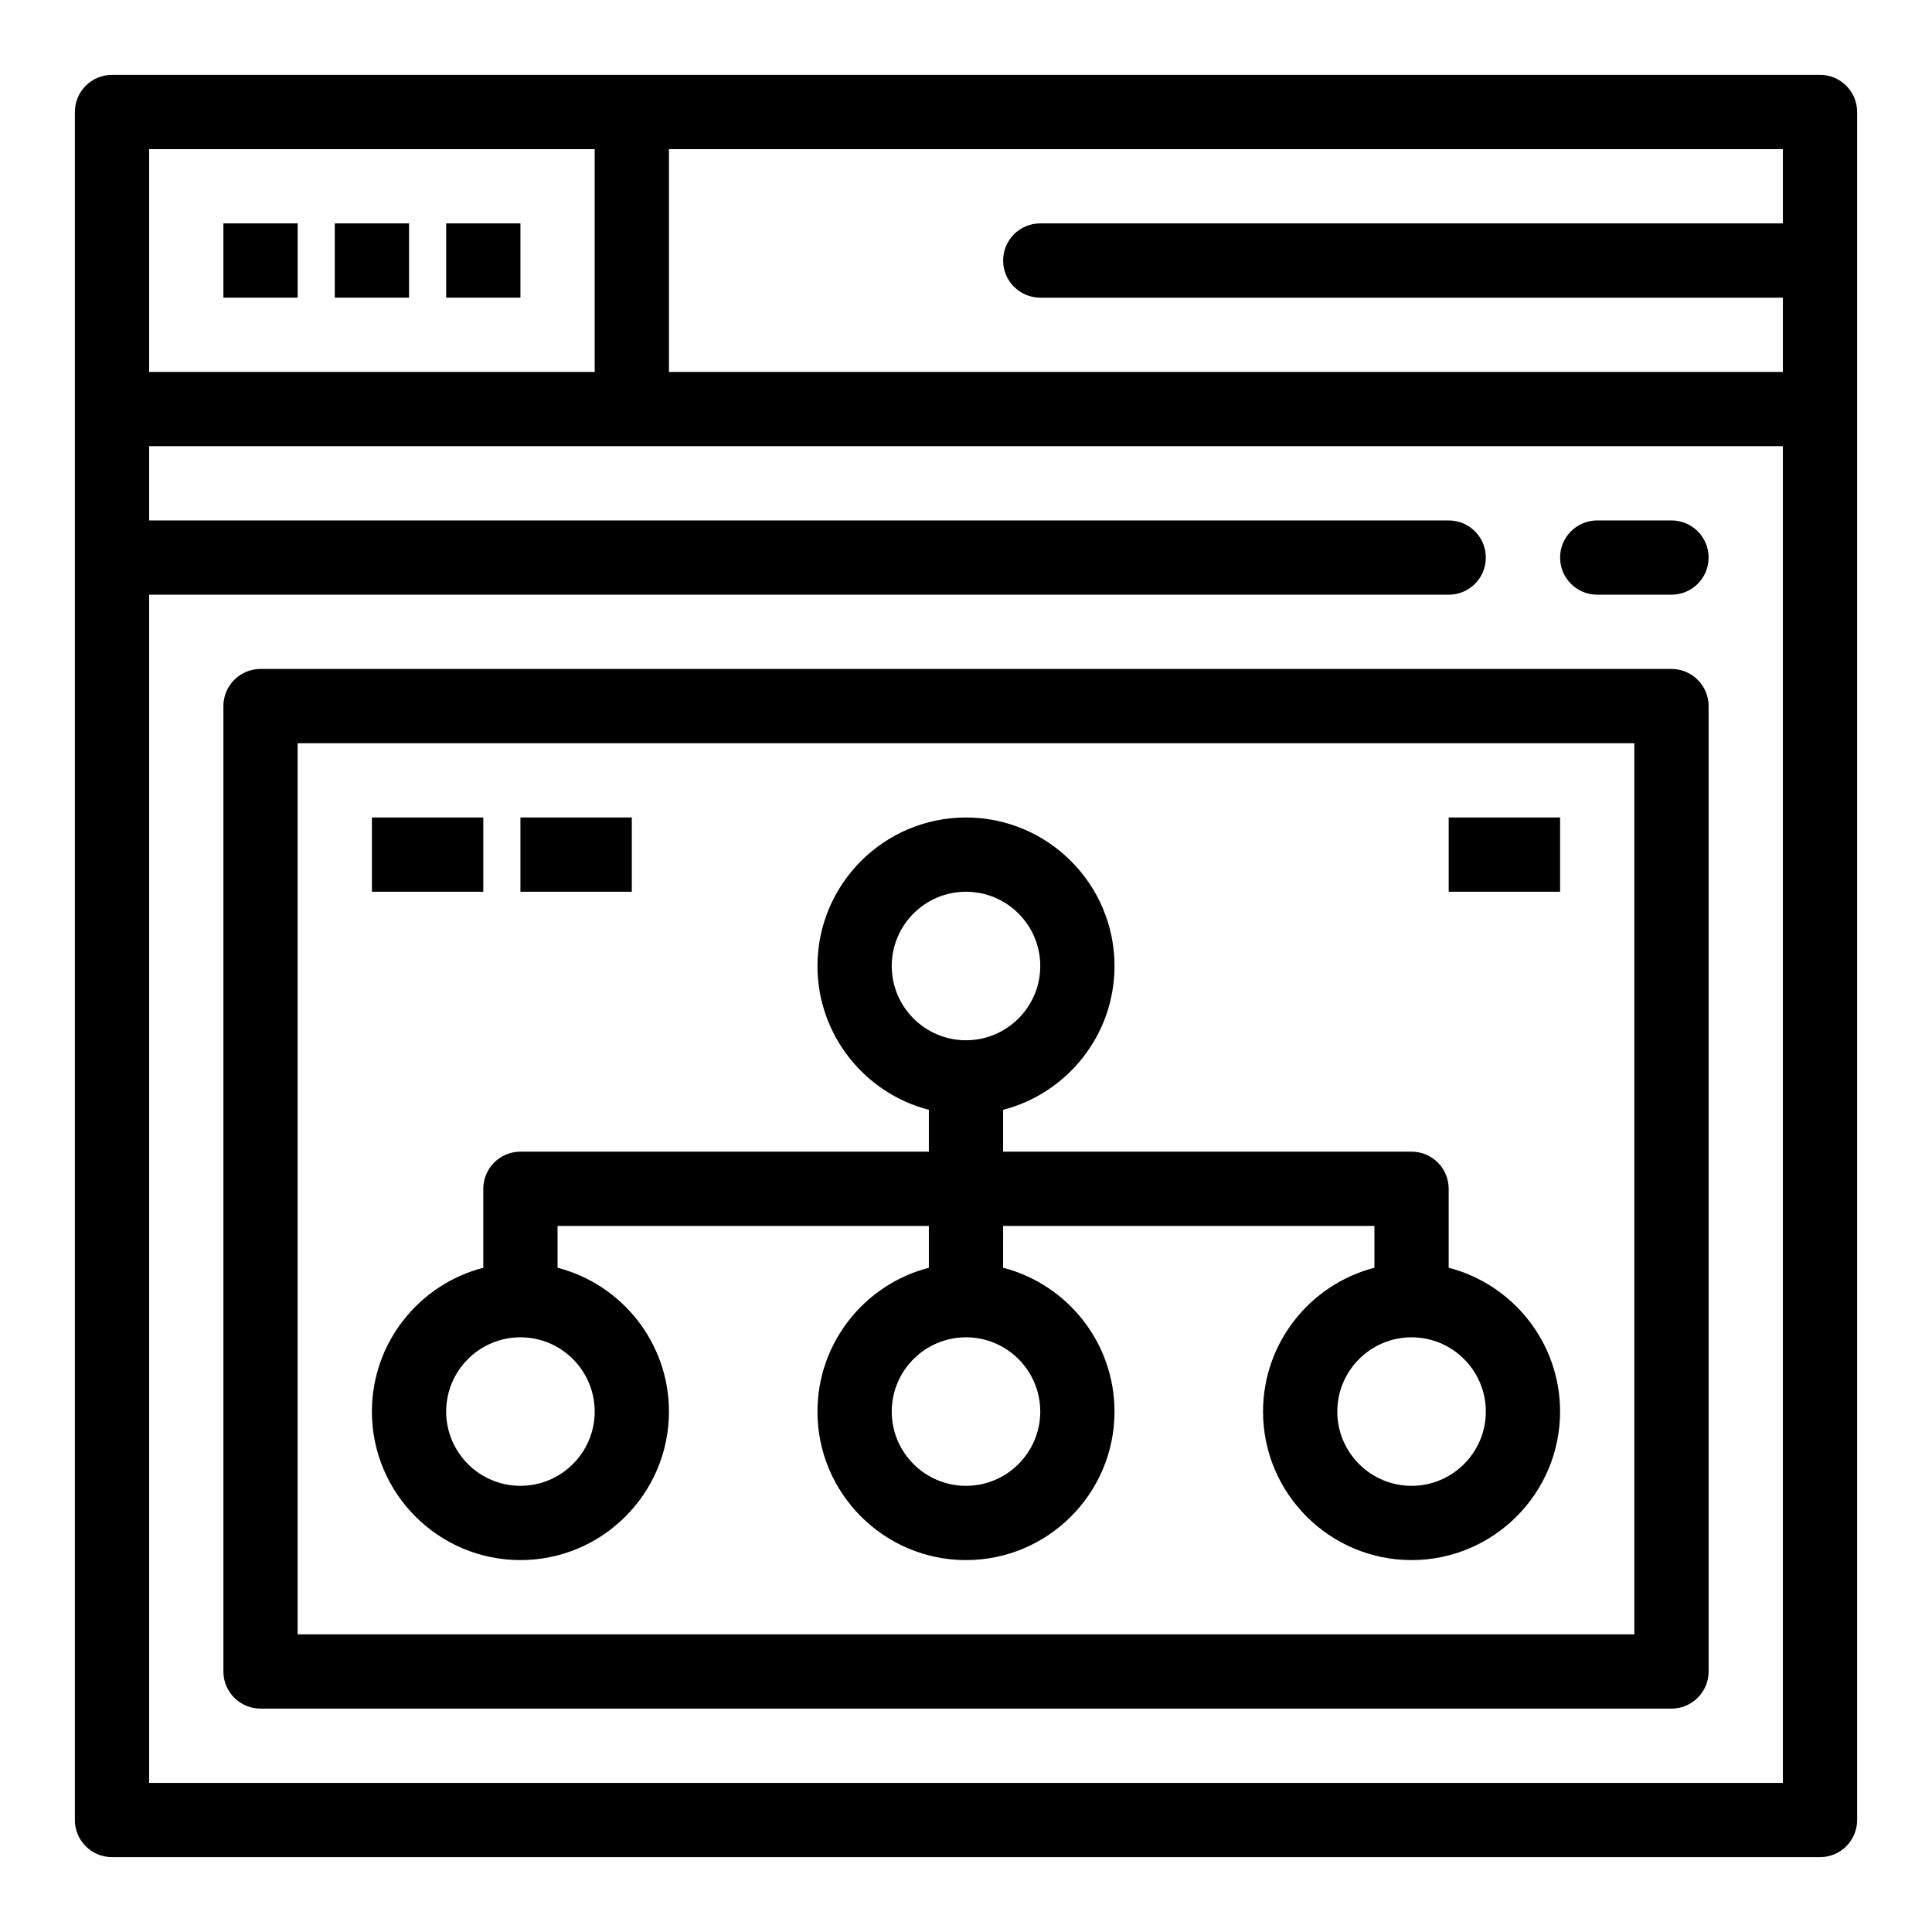
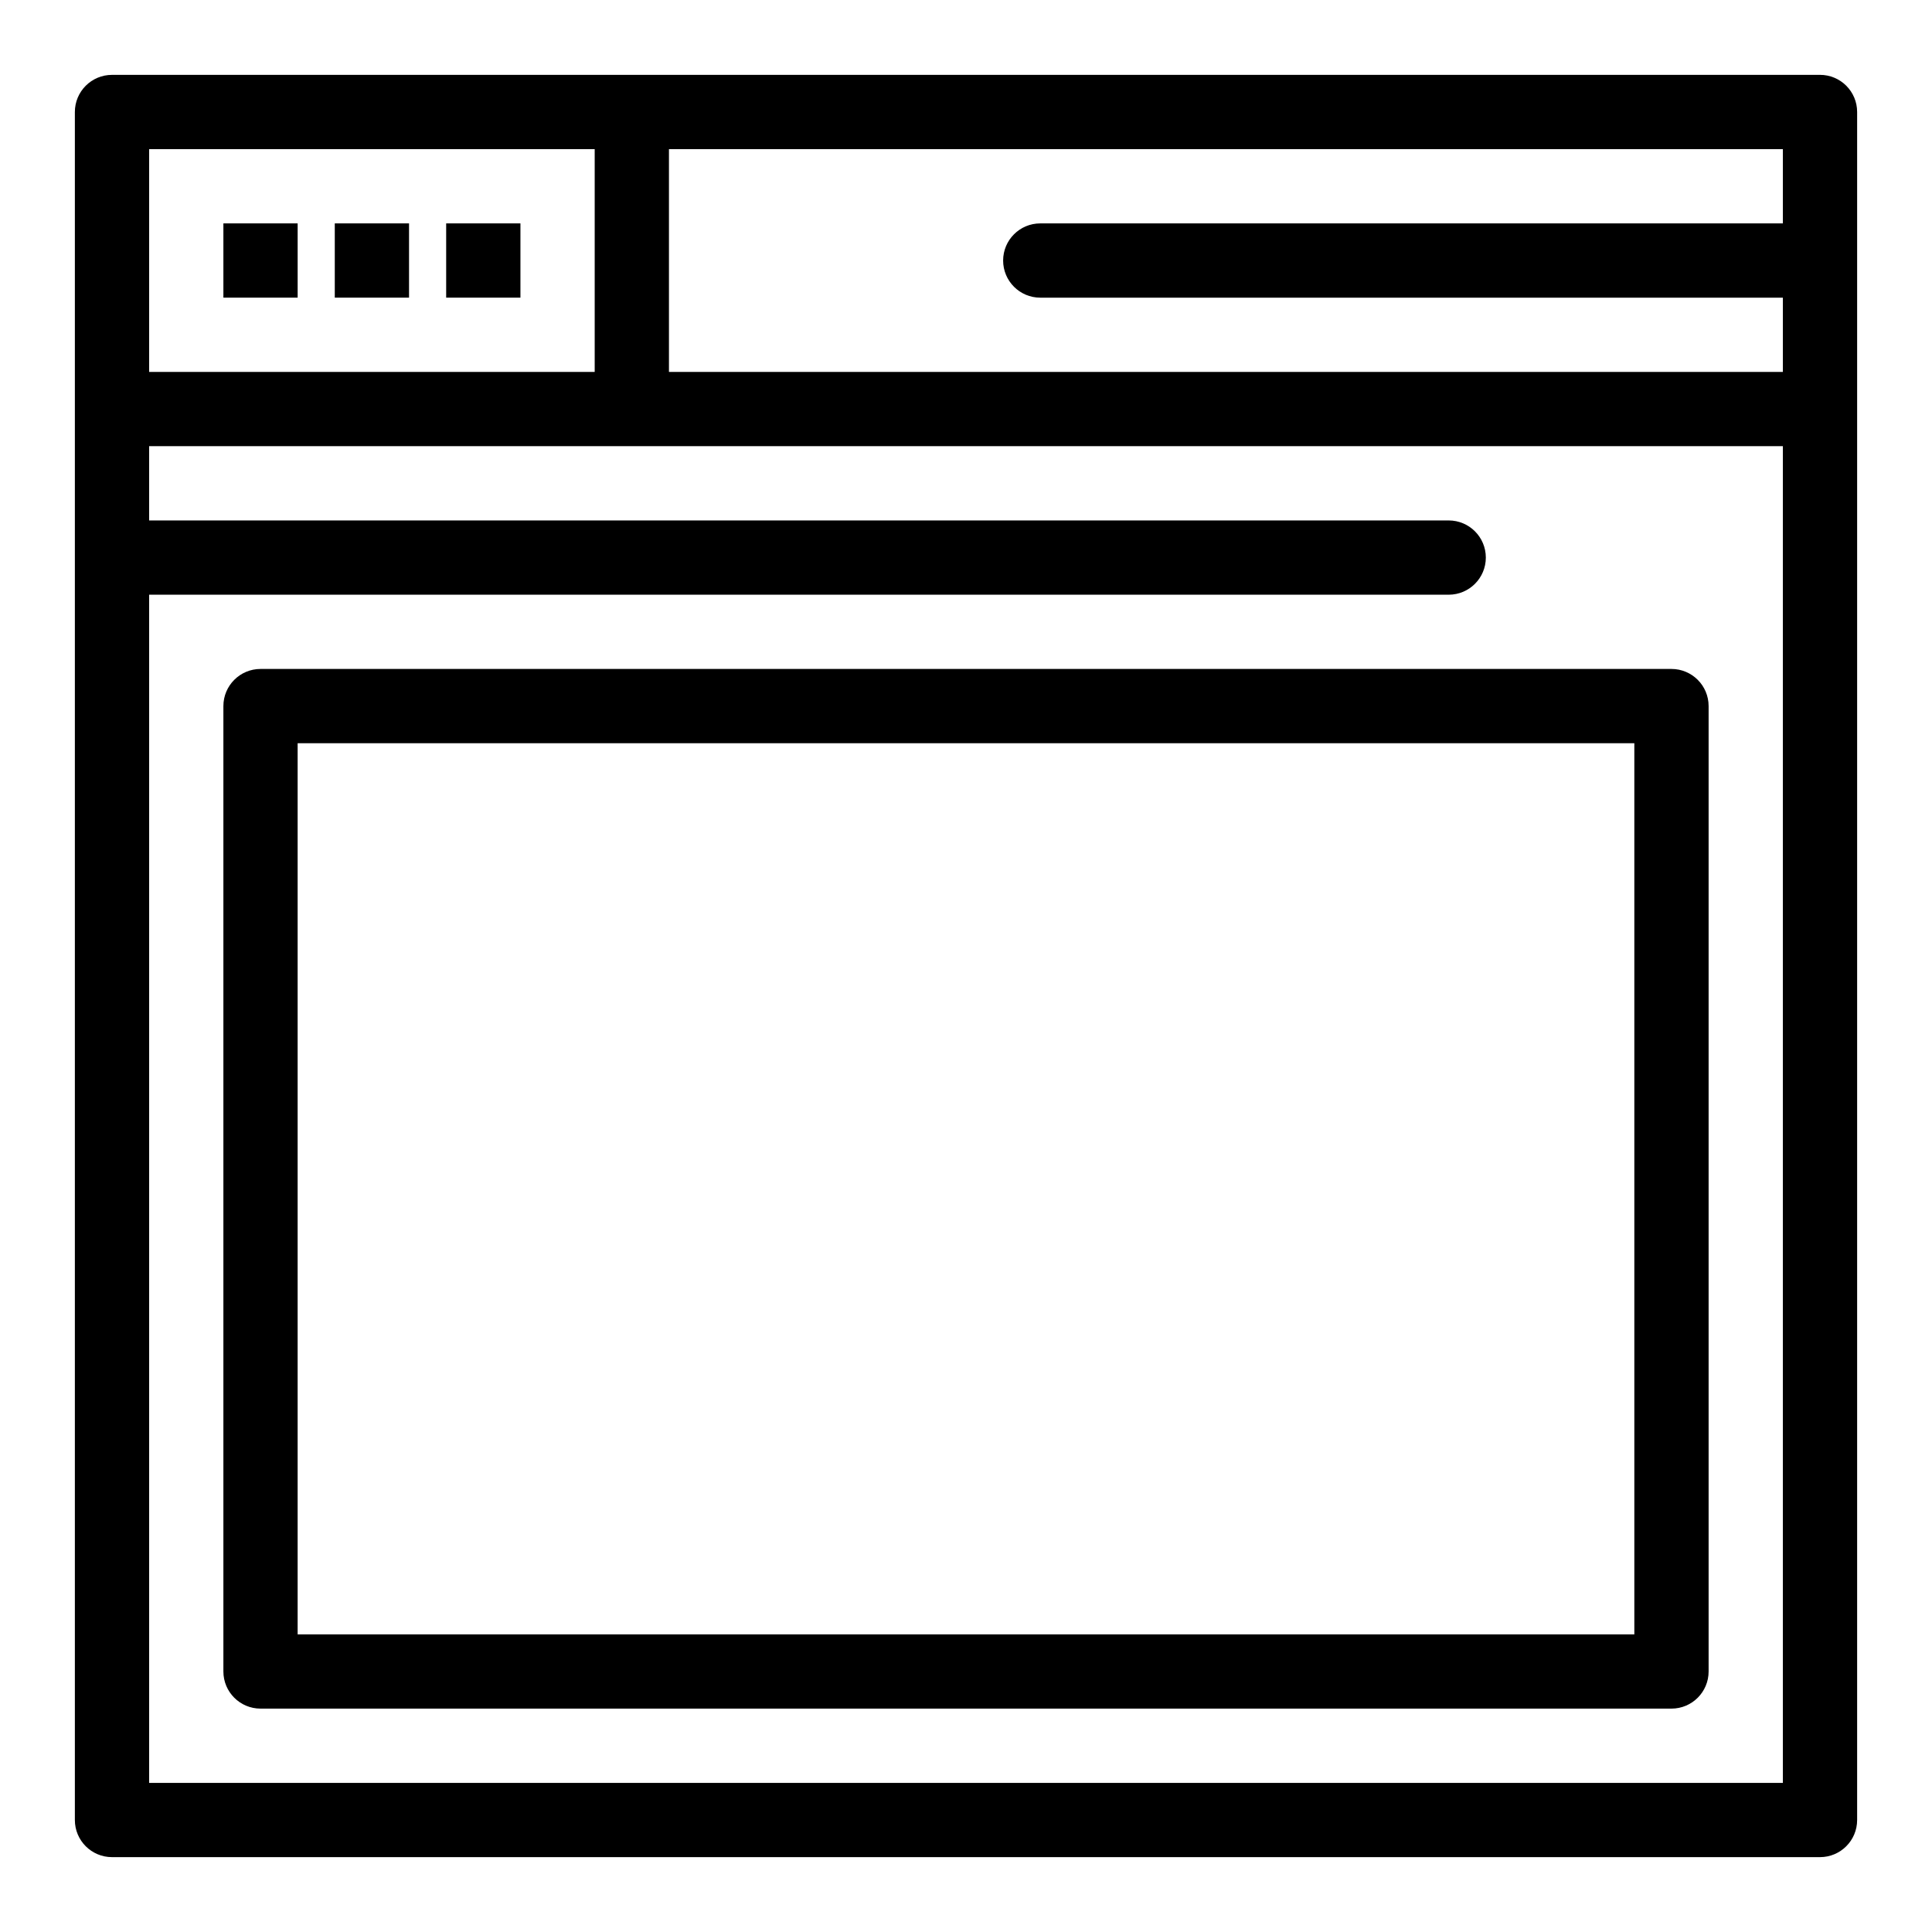
<svg xmlns="http://www.w3.org/2000/svg" fill="#000000" width="800px" height="800px" version="1.1" viewBox="144 144 512 512">
  <g>
    <path d="m626.32 163.84h-452.64c-5.434 0-9.84 4.406-9.84 9.84v452.64c0 5.434 4.406 9.84 9.84 9.84h452.64c5.434 0 9.84-4.406 9.84-9.84v-452.64c0-5.438-4.406-9.844-9.84-9.844zm-9.84 39.363h-196.8c-5.434 0-9.84 4.406-9.84 9.84 0 5.434 4.406 9.84 9.84 9.84h196.8v19.68h-295.2v-59.039h295.2zm-314.88-19.68v59.039h-118.08v-59.039zm-118.08 432.96v-314.88h344.4c5.434 0 9.84-4.406 9.84-9.84 0-5.434-4.406-9.84-9.84-9.84h-344.4v-19.68h432.96v354.24z" />
-     <path d="m586.96 281.92h-19.68c-5.434 0-9.84 4.406-9.84 9.84 0 5.434 4.406 9.84 9.84 9.84h19.68c5.434 0 9.84-4.406 9.84-9.84 0-5.434-4.406-9.84-9.84-9.84z" />
    <path d="m203.2 203.2h19.68v19.68h-19.68z" />
    <path d="m232.72 203.2h19.68v19.68h-19.68z" />
    <path d="m262.24 203.2h19.68v19.68h-19.68z" />
-     <path d="m242.56 360.64h29.52v19.68h-29.52z" />
-     <path d="m281.92 360.64h29.52v19.68h-29.52z" />
-     <path d="m527.92 360.64h29.52v19.68h-29.52z" />
    <path d="m586.96 321.28h-373.92c-5.434 0-9.84 4.406-9.84 9.84v255.84c0 5.434 4.406 9.84 9.84 9.84h373.92c5.434 0 9.84-4.406 9.84-9.84v-255.84c0-5.434-4.406-9.84-9.84-9.84zm-9.844 255.84h-354.24v-236.16h354.24z" />
-     <path d="m281.92 557.44c21.703 0 39.359-17.656 39.359-39.359 0-18.305-12.562-33.734-29.52-38.113v-11.086h98.398v11.086c-16.957 4.379-29.52 19.809-29.52 38.113 0 21.703 17.656 39.359 39.359 39.359s39.359-17.656 39.359-39.359c0-18.305-12.562-33.734-29.52-38.113l0.004-11.086h98.398v11.086c-16.957 4.379-29.52 19.809-29.52 38.113 0 21.703 17.656 39.359 39.359 39.359s39.359-17.656 39.359-39.359c0-18.305-12.562-33.734-29.52-38.113v-20.926c0-5.434-4.406-9.84-9.84-9.84h-108.24v-11.086c16.957-4.379 29.52-19.809 29.52-38.113 0-21.703-17.656-39.359-39.359-39.359s-39.359 17.656-39.359 39.359c0 18.305 12.562 33.734 29.52 38.113v11.086h-108.24c-5.434 0-9.84 4.406-9.84 9.84v20.926c-16.957 4.379-29.52 19.809-29.52 38.113 0 21.703 17.656 39.359 39.359 39.359zm137.76-39.359c0 10.852-8.828 19.68-19.68 19.68s-19.68-8.828-19.68-19.68 8.828-19.68 19.68-19.68 19.68 8.828 19.68 19.68zm118.08 0c0 10.852-8.828 19.68-19.68 19.68s-19.68-8.828-19.68-19.68 8.828-19.68 19.68-19.68 19.68 8.828 19.68 19.68zm-157.44-118.08c0-10.852 8.828-19.68 19.68-19.68s19.68 8.828 19.68 19.68-8.828 19.68-19.68 19.68-19.68-8.828-19.68-19.68zm-98.402 98.398c10.852 0 19.68 8.828 19.68 19.68s-8.828 19.68-19.68 19.68c-10.852 0-19.68-8.828-19.68-19.68s8.828-19.68 19.68-19.68z" />
  </g>
</svg>